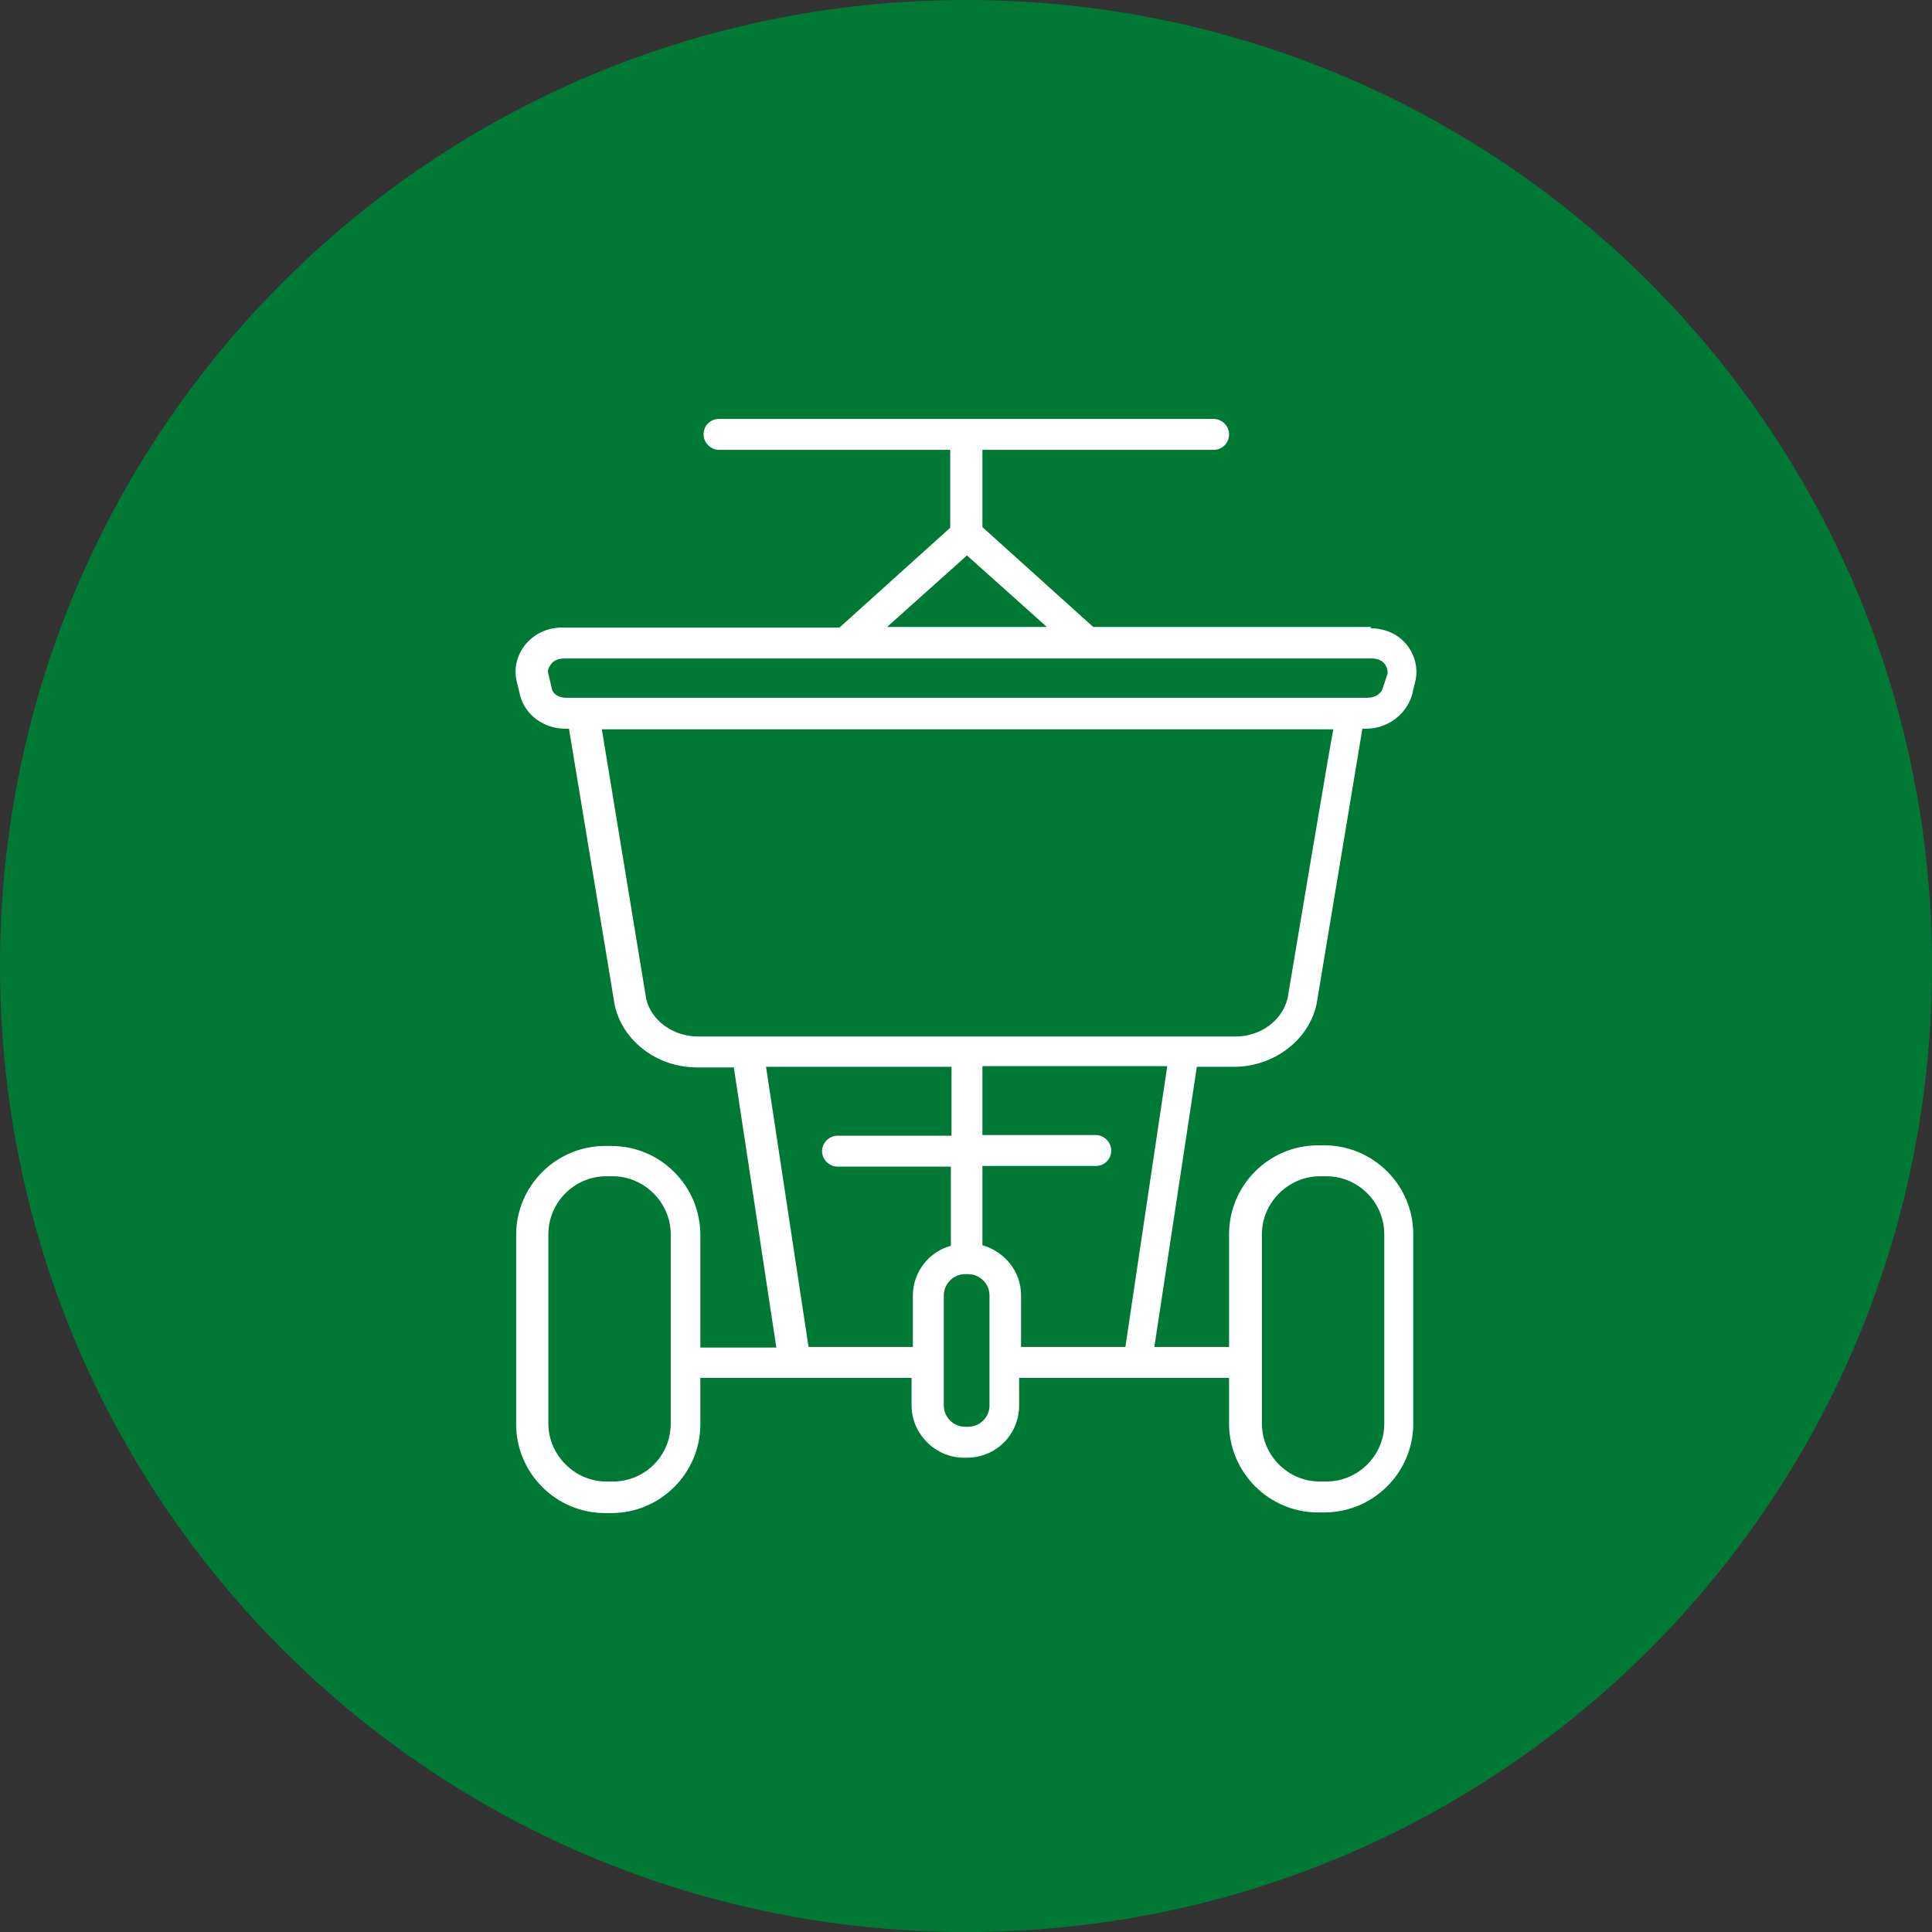
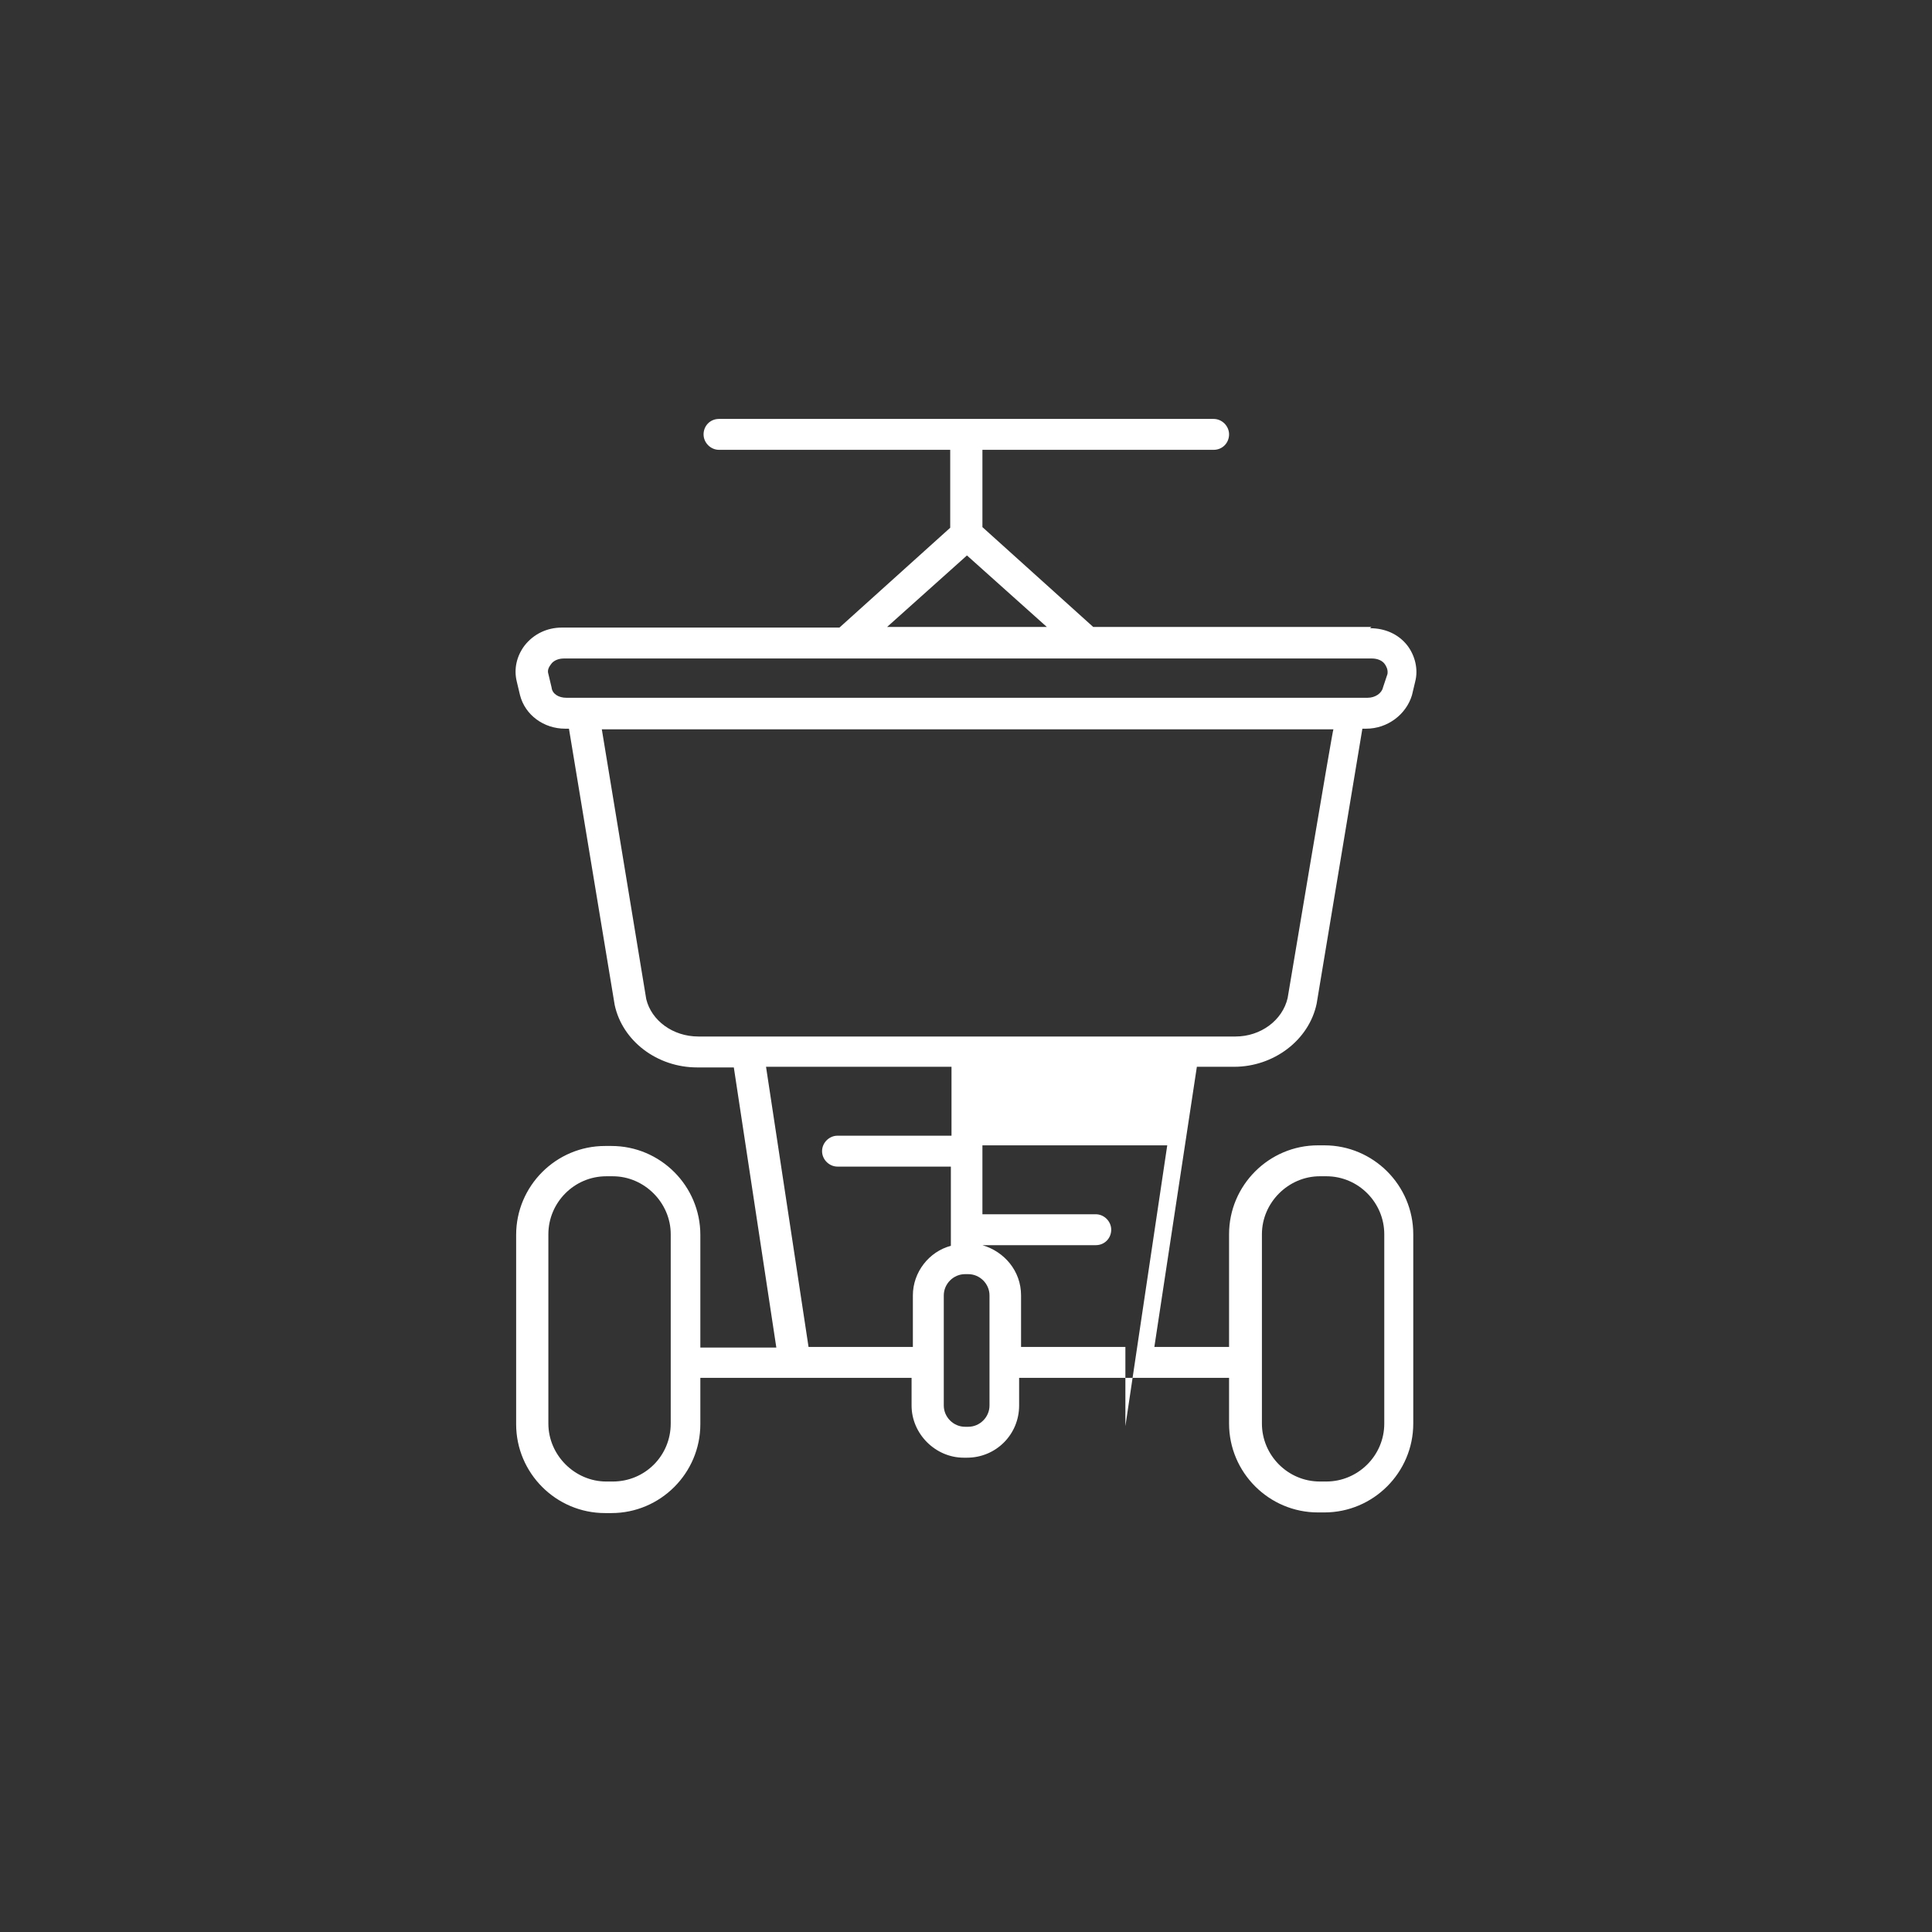
<svg xmlns="http://www.w3.org/2000/svg" viewBox="0 0 183.664 183.664" height="183.664" width="183.664" id="b">
  <rect x="0" y="0" width="183.664" height="183.664" fill="#333333" stroke="none" />
  <g id="c">
-     <path fill="#007934" d="M91.832,0h0c50.814,0,91.832,41.018,91.832,91.832h0c0,50.814-41.018,91.832-91.832,91.832h0C41.018,183.664,0,142.645,0,91.832h0C0,41.018,41.018,0,91.832,0Z" />
-     <path fill="#fff" d="M130.371,59.599h-26.448l-10.53-9.489v-7.347h21.978c.857,0,1.469-.673,1.469-1.469s-.673-1.469-1.469-1.469h-47.018c-.857,0-1.469.673-1.469,1.469s.673,1.469,1.469,1.469h21.978v7.408l-10.53,9.489h-26.386c-1.408,0-2.694.612-3.551,1.714-.735.98-1.041,2.204-.735,3.428l.306,1.286c.49,1.898,2.265,3.184,4.285,3.184h.367l4.347,26.264c.735,3.428,4.041,5.938,7.836,5.938h3.49l4.041,26.631h-7.224v-10.714c0-4.653-3.796-8.449-8.449-8.449h-.612c-4.653,0-8.449,3.796-8.449,8.449v17.999c0,4.653,3.796,8.449,8.449,8.449h.612c4.653,0,8.449-3.796,8.449-8.449v-4.408h20.081v2.633c0,2.694,2.265,4.959,4.959,4.959h.306c2.755,0,4.959-2.204,4.959-4.959v-2.633h19.958v4.347c0,4.653,3.796,8.449,8.449,8.449h.612c4.653,0,8.449-3.796,8.449-8.449v-17.999c0-4.653-3.796-8.449-8.449-8.449h-.612c-4.653,0-8.449,3.796-8.449,8.449v10.714h-7.102l4.041-26.631h3.551c3.734,0,7.102-2.51,7.836-6l4.347-26.141h.367c2.02,0,3.796-1.347,4.347-3.184l.306-1.286c.306-1.163,0-2.449-.735-3.428-.857-1.102-2.143-1.653-3.551-1.653l.122-.122ZM63.762,135.33c0,3.061-2.449,5.51-5.51,5.51h-.612c-3,0-5.51-2.51-5.51-5.51v-17.999c0-3,2.449-5.51,5.51-5.51h.612c3,0,5.51,2.51,5.51,5.51v17.999ZM119.963,117.33c0-3,2.51-5.51,5.51-5.51h.612c3.061,0,5.51,2.51,5.51,5.51v17.999c0,3.061-2.51,5.51-5.51,5.51h-.612c-3.061,0-5.51-2.51-5.51-5.51v-17.999ZM91.924,52.803l7.591,6.796h-15.183l7.591-6.796h0ZM76.863,128.044l-4.041-26.631h17.632v6.551h-10.836c-.796,0-1.469.673-1.469,1.469s.673,1.469,1.469,1.469h10.775v7.53c-2.082.551-3.612,2.51-3.612,4.714v4.898h-9.918ZM94.066,133.615c0,1.102-.918,2.02-2.02,2.02h-.306c-1.102,0-2.02-.918-2.02-2.02v-10.469c0-1.102.918-2.02,2.02-2.02h.306c1.102,0,2.02.918,2.02,2.02v10.469ZM106.984,128.044h-9.918v-4.898c0-2.326-1.592-4.163-3.673-4.775v-7.53h10.775c.857,0,1.469-.673,1.469-1.469s-.673-1.469-1.469-1.469h-10.775v-6.551h17.57l-3.979,26.692ZM122.412,94.862c-.49,2.143-2.571,3.673-4.959,3.673h-51.059c-2.449,0-4.469-1.531-4.959-3.551l-4.224-25.652h69.547c-.061-.061-4.347,25.529-4.347,25.529ZM131.473,65.354c-.122.551-.735.98-1.469.98H53.844c-.735,0-1.347-.367-1.408-.98l-.306-1.286c-.122-.367.061-.673.245-.918.245-.367.735-.551,1.224-.551h76.833c.49,0,.98.184,1.224.551.122.184.306.49.245.918l-.429,1.286h0Z" />
+     <path fill="#fff" d="M130.371,59.599h-26.448l-10.53-9.489v-7.347h21.978c.857,0,1.469-.673,1.469-1.469s-.673-1.469-1.469-1.469h-47.018c-.857,0-1.469.673-1.469,1.469s.673,1.469,1.469,1.469h21.978v7.408l-10.53,9.489h-26.386c-1.408,0-2.694.612-3.551,1.714-.735.98-1.041,2.204-.735,3.428l.306,1.286c.49,1.898,2.265,3.184,4.285,3.184h.367l4.347,26.264c.735,3.428,4.041,5.938,7.836,5.938h3.49l4.041,26.631h-7.224v-10.714c0-4.653-3.796-8.449-8.449-8.449h-.612c-4.653,0-8.449,3.796-8.449,8.449v17.999c0,4.653,3.796,8.449,8.449,8.449h.612c4.653,0,8.449-3.796,8.449-8.449v-4.408h20.081v2.633c0,2.694,2.265,4.959,4.959,4.959h.306c2.755,0,4.959-2.204,4.959-4.959v-2.633h19.958v4.347c0,4.653,3.796,8.449,8.449,8.449h.612c4.653,0,8.449-3.796,8.449-8.449v-17.999c0-4.653-3.796-8.449-8.449-8.449h-.612c-4.653,0-8.449,3.796-8.449,8.449v10.714h-7.102l4.041-26.631h3.551c3.734,0,7.102-2.51,7.836-6l4.347-26.141h.367c2.02,0,3.796-1.347,4.347-3.184l.306-1.286c.306-1.163,0-2.449-.735-3.428-.857-1.102-2.143-1.653-3.551-1.653l.122-.122ZM63.762,135.33c0,3.061-2.449,5.51-5.51,5.51h-.612c-3,0-5.51-2.51-5.51-5.51v-17.999c0-3,2.449-5.51,5.51-5.51h.612c3,0,5.51,2.51,5.51,5.51v17.999ZM119.963,117.33c0-3,2.51-5.51,5.51-5.51h.612c3.061,0,5.51,2.51,5.51,5.51v17.999c0,3.061-2.51,5.51-5.51,5.51h-.612c-3.061,0-5.51-2.51-5.51-5.51v-17.999ZM91.924,52.803l7.591,6.796h-15.183l7.591-6.796h0ZM76.863,128.044l-4.041-26.631h17.632v6.551h-10.836c-.796,0-1.469.673-1.469,1.469s.673,1.469,1.469,1.469h10.775v7.53c-2.082.551-3.612,2.51-3.612,4.714v4.898h-9.918ZM94.066,133.615c0,1.102-.918,2.02-2.02,2.02h-.306c-1.102,0-2.02-.918-2.02-2.02v-10.469c0-1.102.918-2.02,2.02-2.02h.306c1.102,0,2.02.918,2.02,2.02v10.469ZM106.984,128.044h-9.918v-4.898c0-2.326-1.592-4.163-3.673-4.775h10.775c.857,0,1.469-.673,1.469-1.469s-.673-1.469-1.469-1.469h-10.775v-6.551h17.57l-3.979,26.692ZM122.412,94.862c-.49,2.143-2.571,3.673-4.959,3.673h-51.059c-2.449,0-4.469-1.531-4.959-3.551l-4.224-25.652h69.547c-.061-.061-4.347,25.529-4.347,25.529ZM131.473,65.354c-.122.551-.735.98-1.469.98H53.844c-.735,0-1.347-.367-1.408-.98l-.306-1.286c-.122-.367.061-.673.245-.918.245-.367.735-.551,1.224-.551h76.833c.49,0,.98.184,1.224.551.122.184.306.49.245.918l-.429,1.286h0Z" />
  </g>
</svg>